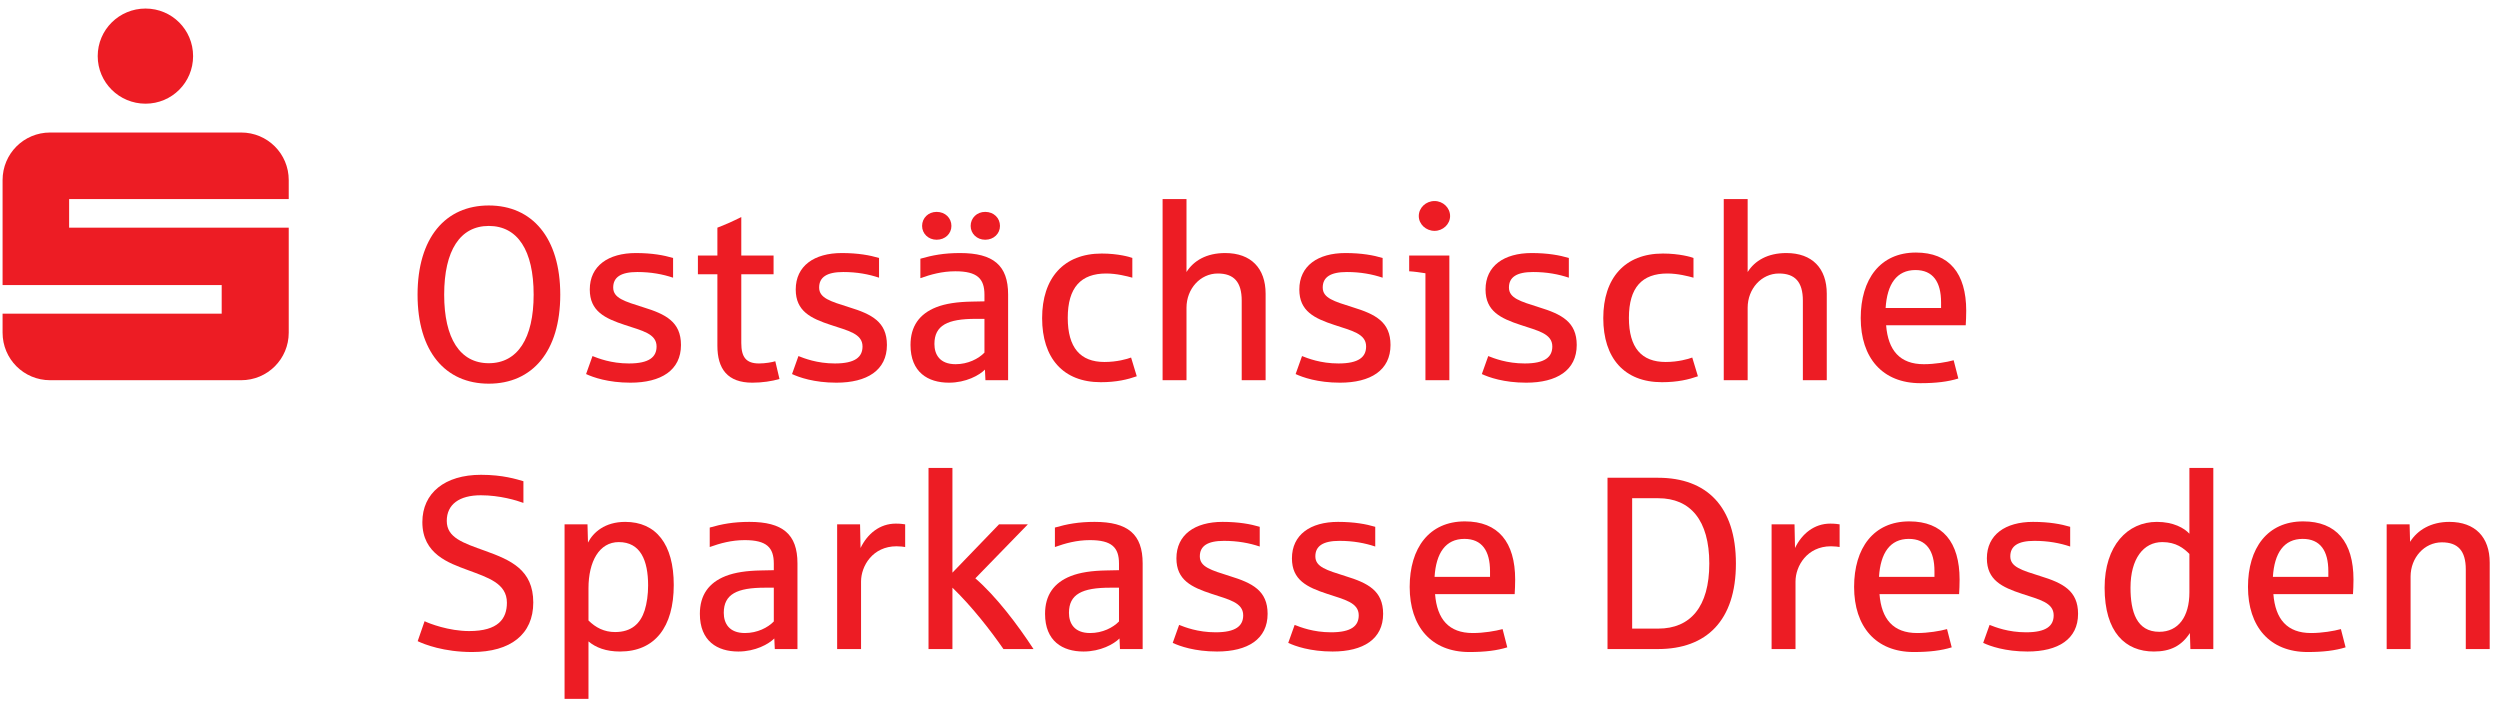
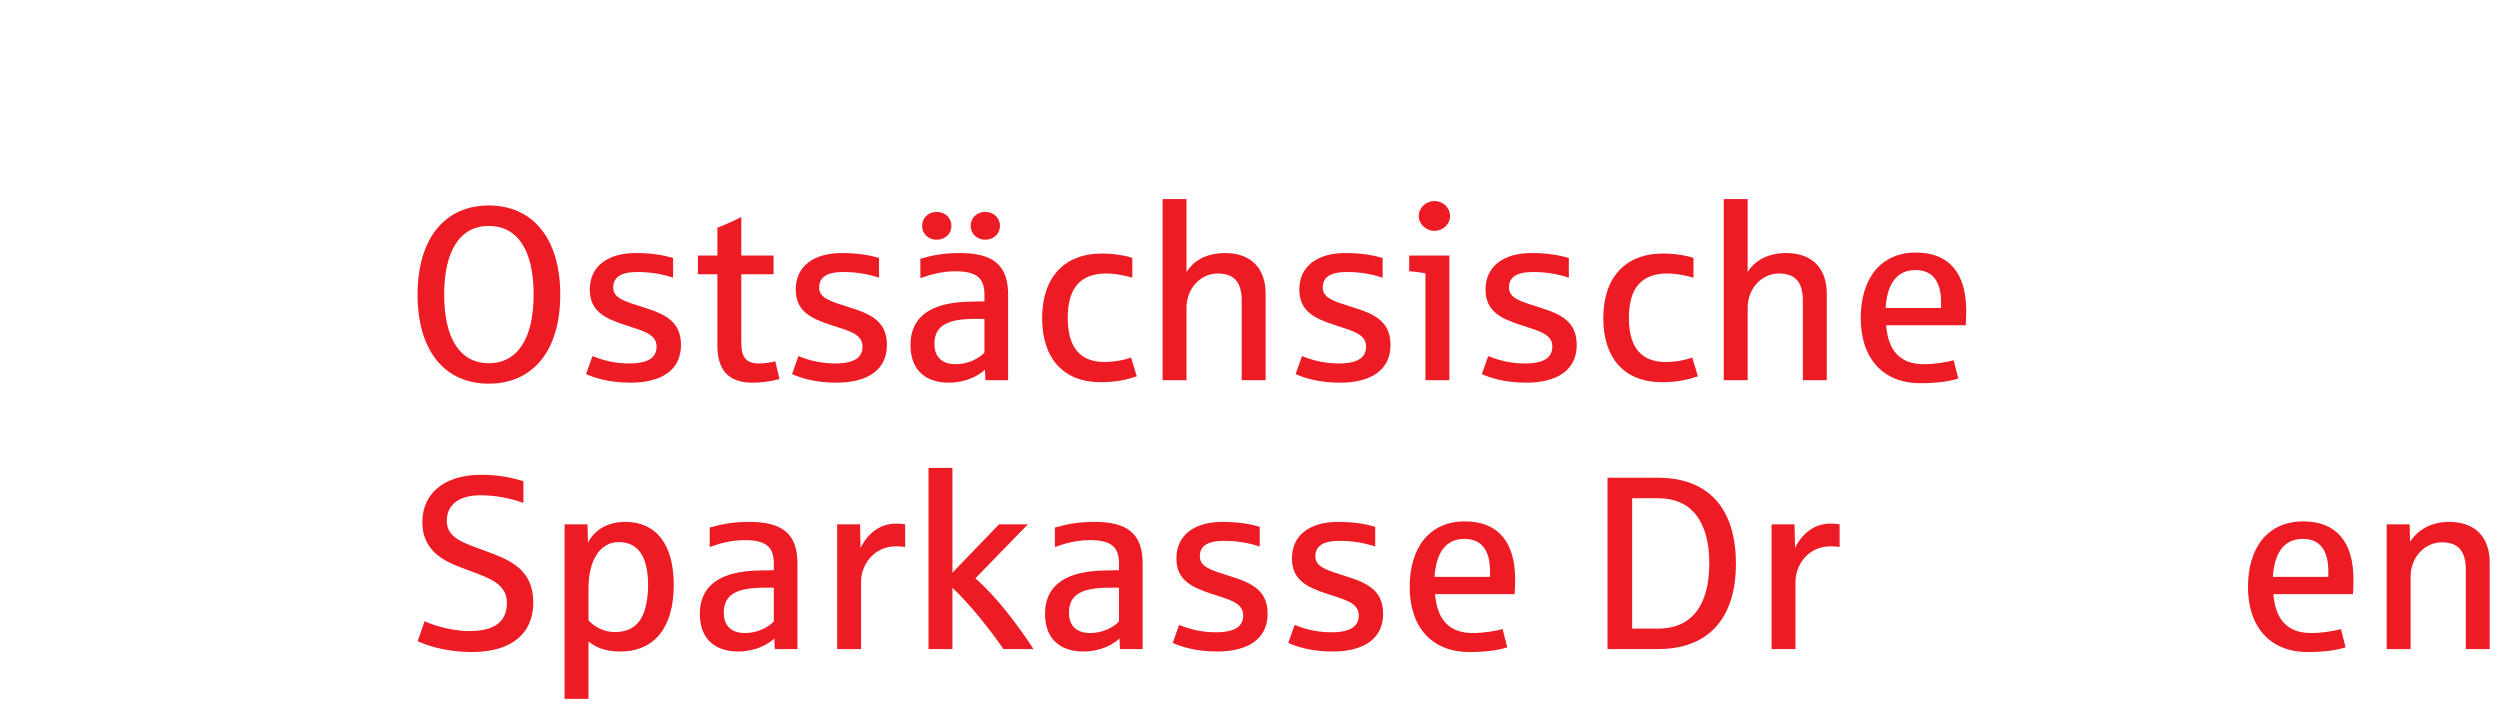
<svg xmlns="http://www.w3.org/2000/svg" width="930.0" height="263.0" viewBox="0.0 0.0 930.0 263.0" version="1.1" xml:space="preserve" style="fill-rule:evenodd;clip-rule:evenodd;stroke-linejoin:round;stroke-miterlimit:2;">
  <g transform="matrix(4.167,0,0,4.167,0,0)">
    <path d="M47.607,53.785C47.607,50.859 45.583,50 43.338,49.186C41.314,48.46 39.884,47.998 39.884,46.502C39.884,45.028 41.006,44.214 42.92,44.214C44.636,44.214 46.133,44.676 46.727,44.896L46.727,42.959C46.111,42.783 44.901,42.387 42.942,42.387C39.708,42.387 37.705,44.016 37.705,46.612C37.705,49.472 40.082,50.265 41.732,50.881C43.558,51.563 45.253,52.069 45.253,53.807C45.253,55.237 44.482,56.337 41.886,56.337C40.06,56.337 38.3,55.655 37.904,55.457L37.287,57.239C37.882,57.526 39.62,58.208 42.15,58.208C45.583,58.208 47.607,56.623 47.607,53.785Z" style="fill:rgb(237,28,36);fill-rule:nonzero;" />
    <path d="M60.148,52.223C60.148,48.57 58.563,46.59 55.813,46.59C53.987,46.59 52.953,47.536 52.491,48.438L52.447,46.81L50.4,46.81L50.4,62.388L52.535,62.388L52.535,57.261C53.195,57.812 54.097,58.163 55.351,58.163C58.453,58.163 60.148,55.985 60.148,52.223ZM57.859,52.267C57.859,53.081 57.749,53.851 57.551,54.489C57.177,55.655 56.385,56.425 54.911,56.425C53.943,56.425 53.173,56.029 52.535,55.391L52.535,52.531C52.535,50.11 53.503,48.394 55.241,48.394C57.177,48.394 57.859,50.022 57.859,52.267Z" style="fill:rgb(237,28,36);" />
    <path d="M71.192,57.943L71.192,50.287C71.192,47.69 69.872,46.59 66.902,46.59C65.45,46.59 64.437,46.788 63.359,47.096L63.359,48.834C64.283,48.504 65.296,48.218 66.484,48.218C68.442,48.218 69.08,48.878 69.08,50.308L69.08,50.902C68.948,50.902 68.09,50.925 67.958,50.925C66.66,50.947 65.604,51.1 64.768,51.431C63.271,52.025 62.479,53.125 62.479,54.797C62.479,57.239 64.041,58.163 65.912,58.163C67.43,58.163 68.618,57.504 69.124,56.997L69.168,57.943L71.192,57.943ZM69.08,55.479C68.552,56.029 67.606,56.513 66.506,56.513C65.076,56.513 64.613,55.633 64.613,54.709C64.613,53.037 65.802,52.465 68.288,52.465L69.08,52.465L69.08,55.479Z" style="fill:rgb(237,28,36);" />
    <path d="M80.807,48.834L80.807,46.81C80.675,46.788 80.389,46.744 79.971,46.744C78.541,46.744 77.44,47.646 76.824,48.922L76.78,46.81L74.734,46.81L74.734,57.943L76.868,57.943L76.868,51.915C76.868,50.528 77.903,48.768 80.037,48.768C80.367,48.768 80.697,48.812 80.807,48.834Z" style="fill:rgb(237,28,36);fill-rule:nonzero;" />
    <path d="M92.265,57.943C90.813,55.721 88.921,53.235 87.072,51.629L91.759,46.81L89.185,46.81L85.026,51.123L85.026,41.771L82.892,41.771L82.892,57.943L85.026,57.943L85.026,52.465C86.786,54.159 88.436,56.293 89.581,57.943L92.265,57.943Z" style="fill:rgb(237,28,36);fill-rule:nonzero;" />
    <path d="M102.008,57.943L102.008,50.287C102.008,47.69 100.688,46.59 97.717,46.59C96.265,46.59 95.253,46.788 94.175,47.096L94.175,48.834C95.099,48.504 96.111,48.218 97.299,48.218C99.258,48.218 99.896,48.878 99.896,50.308L99.896,50.902C99.764,50.902 98.906,50.925 98.774,50.925C97.475,50.947 96.419,51.1 95.583,51.431C94.087,52.025 93.295,53.125 93.295,54.797C93.295,57.239 94.857,58.163 96.727,58.163C98.246,58.163 99.434,57.504 99.94,56.997L99.984,57.943L102.008,57.943ZM99.896,55.479C99.368,56.029 98.422,56.513 97.321,56.513C95.891,56.513 95.429,55.633 95.429,54.709C95.429,53.037 96.617,52.465 99.104,52.465L99.896,52.465L99.896,55.479Z" style="fill:rgb(237,28,36);" />
    <path d="M113.163,54.797C113.163,52.729 111.799,52.047 109.796,51.431C108.124,50.902 107.112,50.617 107.112,49.67C107.112,48.746 107.794,48.284 109.268,48.284C110.5,48.284 111.535,48.482 112.459,48.79L112.459,47.03C111.645,46.788 110.588,46.59 109.136,46.59C106.672,46.59 105.022,47.734 105.022,49.846C105.022,51.783 106.364,52.421 108.168,53.015C109.686,53.521 110.984,53.785 110.984,54.929C110.984,55.875 110.324,56.447 108.52,56.447C106.914,56.447 105.77,55.985 105.264,55.787L104.692,57.393C105.308,57.68 106.65,58.163 108.652,58.163C111.38,58.163 113.163,57.063 113.163,54.797Z" style="fill:rgb(237,28,36);fill-rule:nonzero;" />
    <path d="M123.476,54.797C123.476,52.729 122.112,52.047 120.109,51.431C118.437,50.902 117.425,50.617 117.425,49.67C117.425,48.746 118.107,48.284 119.581,48.284C120.814,48.284 121.848,48.482 122.772,48.79L122.772,47.03C121.958,46.788 120.902,46.59 119.449,46.59C116.985,46.59 115.335,47.734 115.335,49.846C115.335,51.783 116.677,52.421 118.481,53.015C119.999,53.521 121.298,53.785 121.298,54.929C121.298,55.875 120.638,56.447 118.833,56.447C117.227,56.447 116.083,55.985 115.577,55.787L115.005,57.393C115.621,57.68 116.963,58.163 118.965,58.163C121.694,58.163 123.476,57.063 123.476,54.797Z" style="fill:rgb(237,28,36);fill-rule:nonzero;" />
    <path d="M135.263,51.739C135.263,48.394 133.745,46.546 130.775,46.546C127.584,46.546 125.846,48.922 125.846,52.399C125.846,55.941 127.782,58.208 131.171,58.208C132.579,58.208 133.635,58.076 134.559,57.79L134.141,56.161C133.503,56.337 132.447,56.513 131.479,56.513C129.344,56.513 128.288,55.281 128.112,53.037L135.219,53.037C135.241,52.663 135.263,52.201 135.263,51.739ZM133.019,51.497L128.068,51.497C128.2,49.362 129.058,48.108 130.731,48.108C132.293,48.108 133.019,49.164 133.019,50.991L133.019,51.497Z" style="fill:rgb(237,28,36);" />
    <path d="M154.97,50.308C154.97,45.226 152.374,42.651 148.017,42.651L143.507,42.651L143.507,57.943L148.017,57.943C152.352,57.943 154.97,55.391 154.97,50.308ZM152.594,50.308C152.594,54.181 150.9,56.117 148.039,56.117L145.707,56.117L145.707,44.478L148.039,44.478C150.9,44.478 152.594,46.436 152.594,50.308Z" style="fill:rgb(237,28,36);" />
    <path d="M164.228,48.834L164.228,46.81C164.096,46.788 163.81,46.744 163.392,46.744C161.962,46.744 160.862,47.646 160.246,48.922L160.202,46.81L158.155,46.81L158.155,57.943L160.29,57.943L160.29,51.915C160.29,50.528 161.324,48.768 163.458,48.768C163.788,48.768 164.118,48.812 164.228,48.834Z" style="fill:rgb(237,28,36);fill-rule:nonzero;" />
-     <path d="M174.939,51.739C174.939,48.394 173.421,46.546 170.45,46.546C167.26,46.546 165.521,48.922 165.521,52.399C165.521,55.941 167.458,58.208 170.846,58.208C172.254,58.208 173.311,58.076 174.235,57.79L173.817,56.161C173.179,56.337 172.122,56.513 171.154,56.513C169.02,56.513 167.964,55.281 167.788,53.037L174.895,53.037C174.917,52.663 174.939,52.201 174.939,51.739ZM172.695,51.497L167.744,51.497C167.876,49.362 168.734,48.108 170.406,48.108C171.968,48.108 172.695,49.164 172.695,50.991L172.695,51.497Z" style="fill:rgb(237,28,36);" />
-     <path d="M185.515,54.797C185.515,52.729 184.151,52.047 182.149,51.431C180.477,50.902 179.465,50.617 179.465,49.67C179.465,48.746 180.147,48.284 181.621,48.284C182.853,48.284 183.887,48.482 184.811,48.79L184.811,47.03C183.997,46.788 182.941,46.59 181.489,46.59C179.024,46.59 177.374,47.734 177.374,49.846C177.374,51.783 178.716,52.421 180.521,53.015C182.039,53.521 183.337,53.785 183.337,54.929C183.337,55.875 182.677,56.447 180.873,56.447C179.267,56.447 178.122,55.985 177.616,55.787L177.044,57.393C177.66,57.68 179.002,58.163 181.005,58.163C183.733,58.163 185.515,57.063 185.515,54.797Z" style="fill:rgb(237,28,36);fill-rule:nonzero;" />
-     <path d="M197.589,57.943L197.589,41.771L195.454,41.771L195.454,47.646C194.992,47.14 194.024,46.59 192.55,46.59C189.932,46.59 187.885,48.702 187.885,52.465C187.885,56.447 189.734,58.163 192.286,58.163C193.76,58.163 194.75,57.658 195.498,56.513L195.542,57.943L197.589,57.943ZM195.454,52.883C195.454,55.061 194.464,56.403 192.77,56.403C190.746,56.403 190.196,54.621 190.196,52.465C190.196,49.868 191.362,48.394 193.034,48.394C194.266,48.394 194.948,48.944 195.454,49.45L195.454,52.883Z" style="fill:rgb(237,28,36);" />
    <path d="M210.102,51.739C210.102,48.394 208.583,46.546 205.613,46.546C202.423,46.546 200.684,48.922 200.684,52.399C200.684,55.941 202.621,58.208 206.009,58.208C207.417,58.208 208.473,58.076 209.398,57.79L208.979,56.161C208.341,56.337 207.285,56.513 206.317,56.513C204.183,56.513 203.127,55.281 202.951,53.037L210.058,53.037C210.08,52.663 210.102,52.201 210.102,51.739ZM207.857,51.497L202.907,51.497C203.039,49.362 203.897,48.108 205.569,48.108C207.131,48.108 207.857,49.164 207.857,50.991L207.857,51.497Z" style="fill:rgb(237,28,36);" />
    <path d="M222.263,57.943L222.263,50.221C222.263,47.954 220.964,46.59 218.654,46.59C217.026,46.59 215.816,47.316 215.155,48.372L215.112,46.81L213.065,46.81L213.065,57.943L215.2,57.943L215.2,51.475C215.2,49.78 216.432,48.416 217.994,48.416C219.424,48.416 220.128,49.164 220.128,50.837L220.128,57.943L222.263,57.943Z" style="fill:rgb(237,28,36);fill-rule:nonzero;" />
-     <path d="M4.477,33.943L21.529,33.943C23.883,33.943 25.776,32.051 25.776,29.697L25.776,20.324L6.171,20.324L6.171,17.771L25.776,17.771L25.776,16.077C25.776,13.723 23.883,11.83 21.529,11.83L4.477,11.83C2.122,11.83 0.23,13.723 0.23,16.077L0.23,25.45L19.791,25.45L19.791,28.003L0.23,28.003L0.23,29.697C0.23,32.051 2.122,33.943 4.477,33.943ZM8.723,5.009C8.723,7.364 10.638,9.256 12.992,9.256C15.346,9.256 17.238,7.364 17.238,5.009C17.238,2.655 15.346,0.763 12.992,0.763C10.638,0.763 8.723,2.655 8.723,5.009Z" style="fill:rgb(237,28,36);" />
    <path d="M50.016,26.308C50.016,21.226 47.508,18.343 43.635,18.343C39.763,18.343 37.277,21.226 37.277,26.308C37.277,31.391 39.763,34.252 43.635,34.252C47.508,34.252 50.016,31.391 50.016,26.308ZM47.64,26.308C47.64,30.203 46.21,32.425 43.635,32.425C41.061,32.425 39.653,30.203 39.653,26.308C39.653,22.348 41.083,20.17 43.635,20.17C46.21,20.17 47.64,22.348 47.64,26.308Z" style="fill:rgb(237,28,36);" />
    <path d="M60.793,30.797C60.793,28.729 59.428,28.047 57.426,27.431C55.754,26.902 54.742,26.617 54.742,25.67C54.742,24.746 55.424,24.284 56.898,24.284C58.13,24.284 59.164,24.482 60.088,24.79L60.088,23.03C59.274,22.788 58.218,22.59 56.766,22.59C54.302,22.59 52.651,23.734 52.651,25.846C52.651,27.783 53.994,28.421 55.798,29.015C57.316,29.521 58.614,29.785 58.614,30.929C58.614,31.875 57.954,32.447 56.15,32.447C54.544,32.447 53.4,31.985 52.893,31.787L52.321,33.393C52.937,33.68 54.28,34.163 56.282,34.163C59.01,34.163 60.793,33.063 60.793,30.797Z" style="fill:rgb(237,28,36);fill-rule:nonzero;" />
    <path d="M69.587,33.834L69.213,32.249C68.949,32.337 68.311,32.447 67.761,32.447C66.617,32.447 66.177,31.897 66.177,30.621L66.177,24.482L69.059,24.482L69.059,22.81L66.177,22.81L66.177,19.378C65.429,19.752 64.637,20.104 64.043,20.324L64.043,22.81L62.304,22.81L62.304,24.482L64.043,24.482L64.043,30.863C64.043,32.931 64.945,34.163 67.167,34.163C68.047,34.163 68.905,34.032 69.587,33.834Z" style="fill:rgb(237,28,36);fill-rule:nonzero;" />
    <path d="M79.178,30.797C79.178,28.729 77.814,28.047 75.811,27.431C74.139,26.902 73.127,26.617 73.127,25.67C73.127,24.746 73.809,24.284 75.283,24.284C76.515,24.284 77.55,24.482 78.474,24.79L78.474,23.03C77.66,22.788 76.603,22.59 75.151,22.59C72.687,22.59 71.037,23.734 71.037,25.846C71.037,27.783 72.379,28.421 74.183,29.015C75.701,29.521 77,29.785 77,30.929C77,31.875 76.339,32.447 74.535,32.447C72.929,32.447 71.785,31.985 71.279,31.787L70.707,33.393C71.323,33.68 72.665,34.163 74.667,34.163C77.396,34.163 79.178,33.063 79.178,30.797Z" style="fill:rgb(237,28,36);fill-rule:nonzero;" />
    <path d="M89.271,20.17C89.271,19.465 88.721,18.915 87.951,18.915C87.203,18.915 86.653,19.465 86.653,20.17C86.653,20.852 87.203,21.402 87.951,21.402C88.721,21.402 89.271,20.852 89.271,20.17ZM84.936,20.17C84.936,19.465 84.386,18.915 83.616,18.915C82.868,18.915 82.318,19.465 82.318,20.17C82.318,20.852 82.868,21.402 83.616,21.402C84.386,21.402 84.936,20.852 84.936,20.17ZM89.997,33.943L89.997,26.287C89.997,23.69 88.677,22.59 85.706,22.59C84.254,22.59 83.242,22.788 82.164,23.096L82.164,24.834C83.088,24.504 84.1,24.218 85.288,24.218C87.247,24.218 87.885,24.878 87.885,26.308L87.885,26.902C87.753,26.902 86.895,26.925 86.763,26.925C85.464,26.947 84.408,27.1 83.572,27.431C82.076,28.025 81.284,29.125 81.284,30.797C81.284,33.239 82.846,34.163 84.716,34.163C86.234,34.163 87.423,33.504 87.929,32.997L87.973,33.943L89.997,33.943ZM87.885,31.479C87.357,32.029 86.41,32.513 85.31,32.513C83.88,32.513 83.418,31.633 83.418,30.709C83.418,29.037 84.606,28.465 87.093,28.465L87.885,28.465L87.885,31.479Z" style="fill:rgb(237,28,36);" />
    <path d="M101.482,33.591L100.976,31.919C100.624,32.051 99.721,32.315 98.599,32.315C96.443,32.315 95.321,31.039 95.321,28.377C95.321,25.648 96.509,24.416 98.753,24.416C99.677,24.416 100.624,24.658 101.086,24.79L101.086,23.03C100.888,22.942 99.809,22.634 98.357,22.634C94.947,22.634 93.033,24.834 93.033,28.399C93.033,31.963 94.903,34.12 98.269,34.12C99.677,34.12 100.668,33.878 101.482,33.591Z" style="fill:rgb(237,28,36);fill-rule:nonzero;" />
    <path d="M112.985,33.943L112.985,26.221C112.985,23.954 111.687,22.59 109.377,22.59C107.704,22.59 106.56,23.272 105.922,24.284L105.922,17.771L103.788,17.771L103.788,33.943L105.922,33.943L105.922,27.475C105.922,25.78 107.154,24.416 108.716,24.416C110.147,24.416 110.851,25.164 110.851,26.837L110.851,33.943L112.985,33.943Z" style="fill:rgb(237,28,36);fill-rule:nonzero;" />
    <path d="M124.135,30.797C124.135,28.729 122.771,28.047 120.769,27.431C119.097,26.902 118.084,26.617 118.084,25.67C118.084,24.746 118.766,24.284 120.241,24.284C121.473,24.284 122.507,24.482 123.431,24.79L123.431,23.03C122.617,22.788 121.561,22.59 120.109,22.59C117.644,22.59 115.994,23.734 115.994,25.846C115.994,27.783 117.336,28.421 119.141,29.015C120.659,29.521 121.957,29.785 121.957,30.929C121.957,31.875 121.297,32.447 119.493,32.447C117.886,32.447 116.742,31.985 116.236,31.787L115.664,33.393C116.28,33.68 117.622,34.163 119.625,34.163C122.353,34.163 124.135,33.063 124.135,30.797Z" style="fill:rgb(237,28,36);fill-rule:nonzero;" />
    <path d="M129.454,19.289C129.454,18.541 128.815,17.947 128.067,17.947C127.297,17.947 126.659,18.541 126.659,19.289C126.659,20.016 127.297,20.61 128.067,20.61C128.815,20.61 129.454,20.016 129.454,19.289ZM129.388,33.943L129.388,22.81L125.801,22.81L125.801,24.218C126.219,24.24 126.857,24.328 127.253,24.394L127.253,33.943L129.388,33.943Z" style="fill:rgb(237,28,36);" />
    <path d="M140.759,30.797C140.759,28.729 139.395,28.047 137.392,27.431C135.72,26.902 134.708,26.617 134.708,25.67C134.708,24.746 135.39,24.284 136.864,24.284C138.096,24.284 139.131,24.482 140.055,24.79L140.055,23.03C139.241,22.788 138.184,22.59 136.732,22.59C134.268,22.59 132.618,23.734 132.618,25.846C132.618,27.783 133.96,28.421 135.764,29.015C137.282,29.521 138.58,29.785 138.58,30.929C138.58,31.875 137.92,32.447 136.116,32.447C134.51,32.447 133.366,31.985 132.86,31.787L132.288,33.393C132.904,33.68 134.246,34.163 136.248,34.163C138.977,34.163 140.759,33.063 140.759,30.797Z" style="fill:rgb(237,28,36);fill-rule:nonzero;" />
    <path d="M151.578,33.591L151.072,31.919C150.72,32.051 149.818,32.315 148.695,32.315C146.539,32.315 145.417,31.039 145.417,28.377C145.417,25.648 146.605,24.416 148.85,24.416C149.774,24.416 150.72,24.658 151.182,24.79L151.182,23.03C150.984,22.942 149.906,22.634 148.453,22.634C145.043,22.634 143.129,24.834 143.129,28.399C143.129,31.963 144.999,34.12 148.365,34.12C149.774,34.12 150.764,33.878 151.578,33.591Z" style="fill:rgb(237,28,36);fill-rule:nonzero;" />
    <path d="M163.081,33.943L163.081,26.221C163.081,23.954 161.783,22.59 159.473,22.59C157.8,22.59 156.656,23.272 156.018,24.284L156.018,17.771L153.884,17.771L153.884,33.943L156.018,33.943L156.018,27.475C156.018,25.78 157.25,24.416 158.813,24.416C160.243,24.416 160.947,25.164 160.947,26.837L160.947,33.943L163.081,33.943Z" style="fill:rgb(237,28,36);fill-rule:nonzero;" />
    <path d="M175.53,27.739C175.53,24.394 174.011,22.546 171.041,22.546C167.851,22.546 166.112,24.922 166.112,28.399C166.112,31.941 168.049,34.208 171.437,34.208C172.845,34.208 173.901,34.076 174.826,33.79L174.408,32.161C173.769,32.337 172.713,32.513 171.745,32.513C169.611,32.513 168.555,31.281 168.379,29.037L175.486,29.037C175.508,28.663 175.53,28.201 175.53,27.739ZM173.285,27.497L168.335,27.497C168.467,25.362 169.325,24.108 170.997,24.108C172.559,24.108 173.285,25.164 173.285,26.991L173.285,27.497Z" style="fill:rgb(237,28,36);" />
  </g>
</svg>